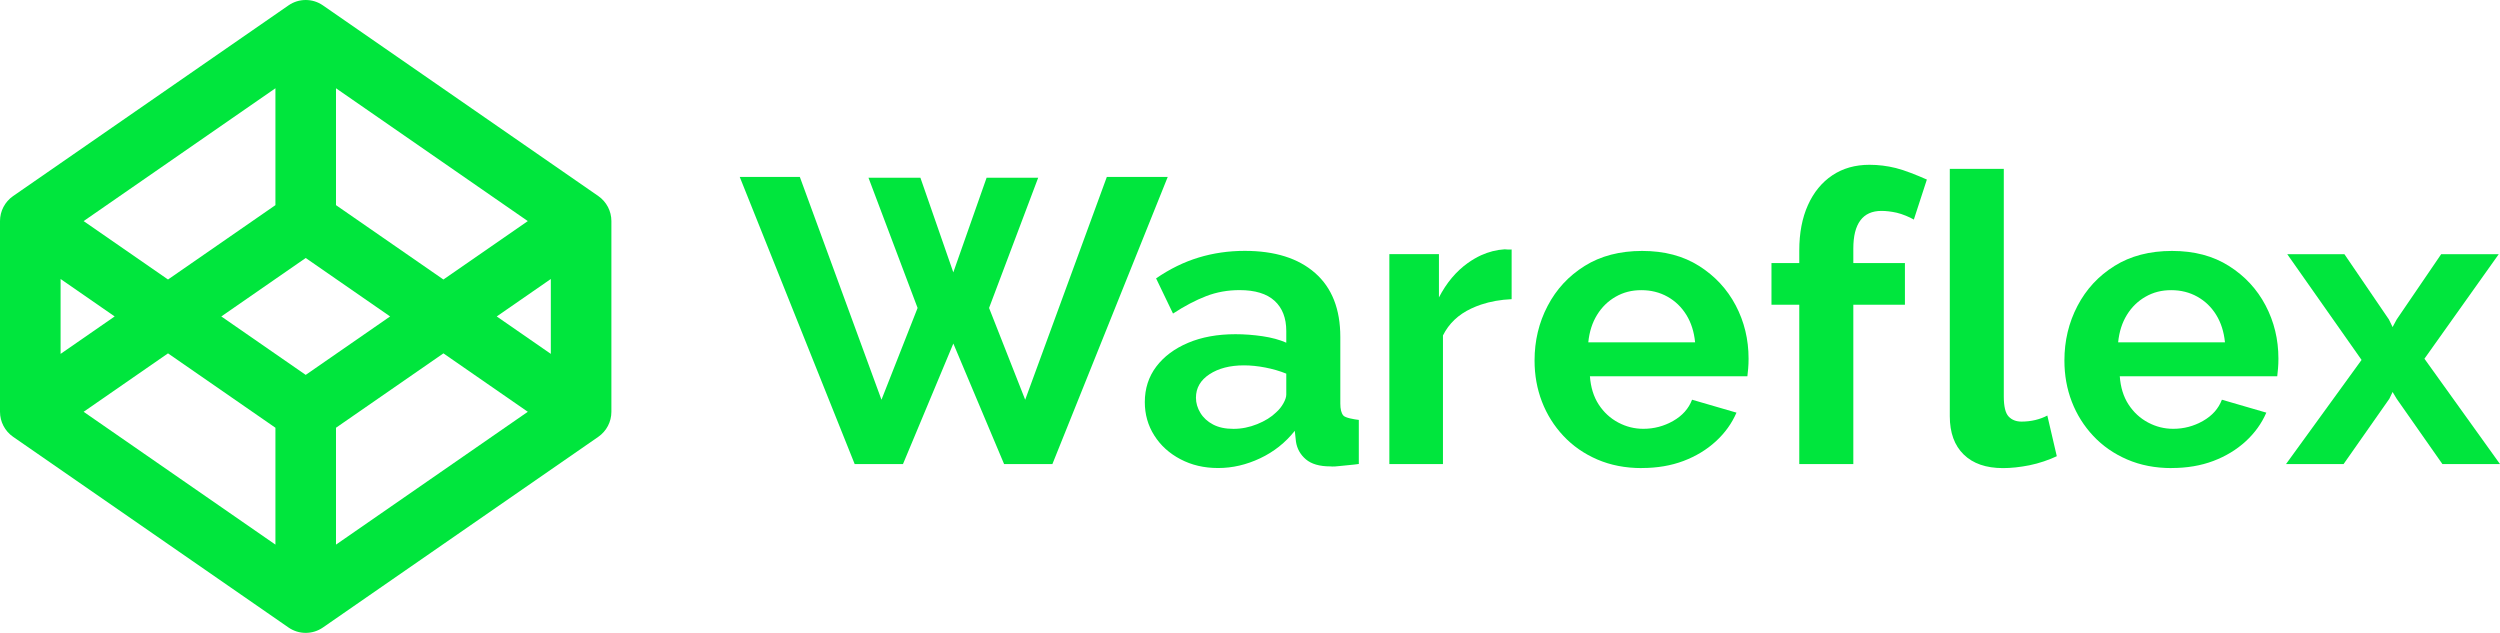
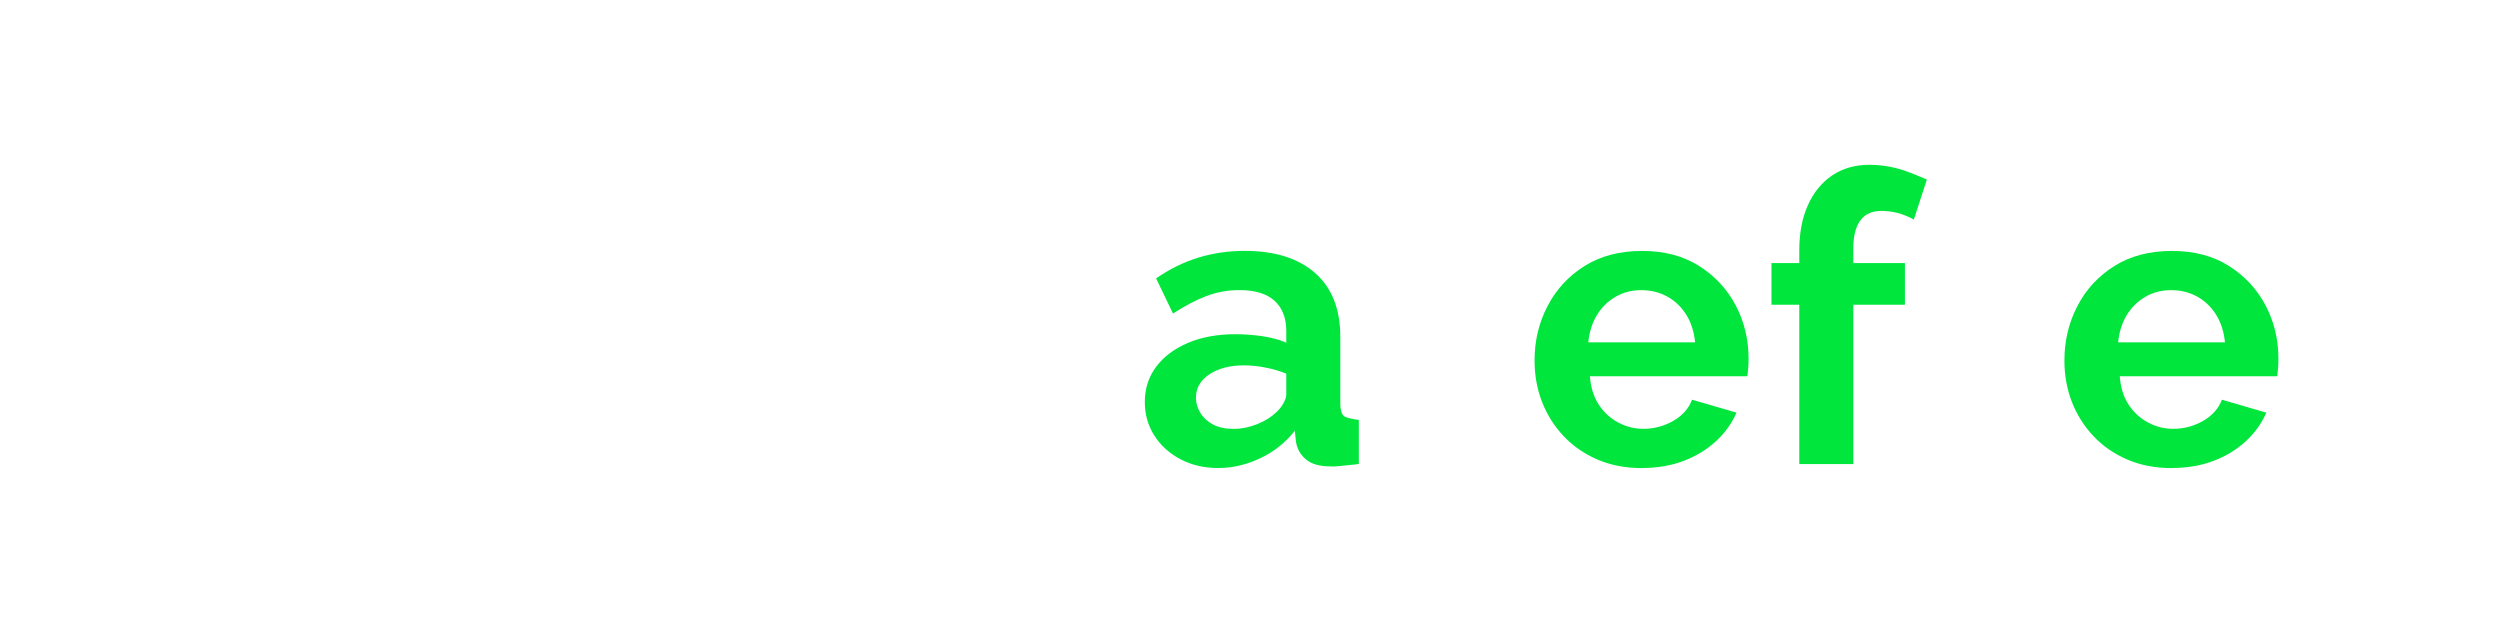
<svg xmlns="http://www.w3.org/2000/svg" width="158" height="40" viewBox="0 0 158 40" fill="none">
-   <path d="M37.815 12.392L20.408 0.34C19.754 -0.113 18.888 -0.113 18.234 0.34L0.827 12.392C0.309 12.752 0 13.341 0 13.973V26.025C0 26.656 0.309 27.246 0.827 27.605L18.234 39.658C18.56 39.884 18.941 39.998 19.321 39.998C19.701 39.998 20.082 39.884 20.408 39.658L37.815 27.605C38.331 27.246 38.64 26.656 38.64 26.025V13.973C38.64 13.341 38.331 12.752 37.815 12.392ZM34.812 22.366L31.393 19.999L34.812 17.632V22.366ZM28.024 17.665L21.235 12.965V5.578L33.357 13.973L28.024 17.665ZM19.321 23.693L13.987 19.999L19.321 16.305L24.655 19.999L19.321 23.693ZM17.407 5.578V12.965L10.618 17.665L5.285 13.973L17.407 5.578ZM3.829 17.632L7.247 19.999L3.829 22.366V17.63V17.632ZM10.618 22.332L17.407 27.033V34.42L5.285 26.025L10.618 22.332ZM21.235 34.42V27.033L28.024 22.332L33.357 26.025L21.235 34.42Z" fill="#00E63D" />
-   <path d="M54.885 11.233H58.17L60.249 17.214L62.353 11.233H65.613L62.509 19.463L64.792 25.264L69.951 11.183H73.8L66.512 29.327H63.458L60.251 21.711L57.069 29.327H54.015L46.752 11.183H50.55L55.709 25.264L57.992 19.463L54.888 11.233H54.885Z" fill="#00E63D" />
  <path d="M72.352 25.416C72.352 24.557 72.594 23.808 73.077 23.168C73.561 22.529 74.233 22.028 75.09 21.666C75.947 21.303 76.946 21.122 78.084 21.122C78.644 21.122 79.213 21.165 79.79 21.249C80.367 21.335 80.868 21.47 81.293 21.658V20.92C81.293 20.101 81.047 19.465 80.554 19.012C80.061 18.561 79.323 18.335 78.337 18.335C77.589 18.335 76.885 18.462 76.223 18.718C75.561 18.974 74.863 19.34 74.134 19.817L73.065 17.593C73.931 16.997 74.827 16.558 75.752 16.277C76.678 15.995 77.651 15.855 78.67 15.855C80.572 15.855 82.053 16.321 83.115 17.254C84.177 18.186 84.708 19.534 84.708 21.298V25.506C84.708 25.859 84.771 26.112 84.899 26.261C85.026 26.412 85.587 26.504 85.877 26.538V29.323C85.571 29.374 84.942 29.417 84.697 29.45C84.451 29.483 84.242 29.493 84.072 29.476C83.392 29.476 82.879 29.326 82.53 29.029C82.182 28.732 81.974 28.36 81.906 27.918L81.83 27.228C81.236 27.978 80.505 28.557 79.638 28.965C78.771 29.374 77.889 29.579 76.989 29.579C76.088 29.579 75.312 29.393 74.607 29.024C73.901 28.654 73.35 28.153 72.951 27.522C72.551 26.891 72.352 26.188 72.352 25.412V25.416ZM80.657 26.056C80.844 25.891 80.996 25.698 81.115 25.484C81.234 25.268 81.293 25.085 81.293 24.936V23.614C80.885 23.449 80.443 23.32 79.968 23.228C79.492 23.136 79.042 23.091 78.618 23.091C77.735 23.091 77.007 23.279 76.439 23.653C75.87 24.026 75.584 24.521 75.584 25.136C75.584 25.468 75.678 25.788 75.865 26.096C76.052 26.403 76.32 26.648 76.667 26.83C77.015 27.013 77.443 27.104 77.954 27.104C78.464 27.104 78.965 27.004 79.457 26.805C79.95 26.606 80.35 26.357 80.656 26.058L80.657 26.056Z" fill="#00E63D" />
-   <path d="M95.501 15.769C95.399 15.778 95.263 15.773 95.093 15.756C94.583 15.788 94.085 15.915 93.603 16.133C93.318 16.265 93.038 16.428 92.762 16.625C92.024 17.153 91.417 17.878 90.941 18.797V16.063H87.807V29.327H91.195V21.2C91.569 20.45 92.163 19.884 92.979 19.501C93.18 19.406 93.388 19.323 93.603 19.25C94.193 19.053 94.837 18.938 95.535 18.908V15.767C95.524 15.767 95.513 15.767 95.501 15.769Z" fill="#00E63D" />
  <path d="M103.757 29.583C102.723 29.583 101.786 29.401 100.949 29.039C100.111 28.677 99.398 28.179 98.807 27.548C98.216 26.917 97.764 26.197 97.452 25.388C97.14 24.578 96.984 23.712 96.984 22.784C96.984 21.538 97.258 20.387 97.81 19.334C98.36 18.28 99.14 17.438 100.151 16.807C101.16 16.176 102.371 15.859 103.784 15.859C105.198 15.859 106.379 16.176 107.382 16.808C108.383 17.441 109.155 18.272 109.697 19.301C110.239 20.331 110.51 21.452 110.51 22.666C110.51 22.886 110.502 23.092 110.485 23.286C110.469 23.48 110.451 23.645 110.435 23.779H100.483C100.533 24.478 100.718 25.075 101.038 25.566C101.358 26.057 101.769 26.435 102.269 26.702C102.77 26.969 103.299 27.101 103.859 27.101C104.532 27.101 105.16 26.936 105.743 26.604C106.326 26.271 106.724 25.825 106.938 25.262L109.746 26.079C109.45 26.761 109.016 27.365 108.44 27.893C107.865 28.421 107.184 28.834 106.396 29.133C105.608 29.43 104.729 29.579 103.761 29.579L103.757 29.583ZM100.382 21.634H107.131C107.065 20.968 106.881 20.39 106.577 19.899C106.272 19.407 105.875 19.024 105.382 18.749C104.889 18.474 104.339 18.338 103.731 18.338C103.122 18.338 102.601 18.474 102.117 18.749C101.632 19.024 101.238 19.407 100.935 19.899C100.631 20.39 100.447 20.968 100.38 21.634H100.382Z" fill="#00E63D" />
  <path d="M113.714 29.327V19.258H111.957V16.626H113.714V15.834C113.714 14.726 113.897 13.769 114.263 12.959C114.627 12.149 115.142 11.523 115.805 11.079C116.467 10.636 117.248 10.415 118.149 10.415C118.71 10.415 119.266 10.483 119.817 10.62C120.369 10.757 121.133 11.062 121.778 11.348L120.955 13.877C120.7 13.725 120.215 13.521 119.868 13.443C119.519 13.367 119.201 13.329 118.912 13.329C118.318 13.329 117.871 13.529 117.575 13.93C117.277 14.33 117.13 14.922 117.13 15.705V16.626H120.391V19.258H117.13V29.327H113.716H113.714Z" fill="#00E63D" />
-   <path d="M123.227 10.672H126.64V25.055C126.64 25.688 126.741 26.11 126.946 26.325C127.15 26.54 127.421 26.645 127.76 26.645C128.066 26.645 128.359 26.611 128.64 26.543C128.92 26.474 129.171 26.381 129.391 26.261L129.989 28.832C129.531 29.053 128.86 29.287 128.258 29.406C127.654 29.525 127.1 29.584 126.589 29.584C125.52 29.584 124.691 29.298 124.106 28.725C123.52 28.153 123.227 27.346 123.227 26.304V10.674V10.672Z" fill="#00E63D" />
  <path d="M137.244 29.583C136.209 29.583 135.272 29.401 134.436 29.039C133.597 28.677 132.884 28.179 132.293 27.548C131.702 26.917 131.25 26.197 130.938 25.388C130.626 24.578 130.471 23.712 130.471 22.784C130.471 21.538 130.745 20.387 131.296 19.334C131.846 18.28 132.626 17.438 133.637 16.807C134.646 16.176 135.857 15.859 137.271 15.859C138.684 15.859 139.865 16.176 140.868 16.808C141.87 17.441 142.641 18.272 143.183 19.301C143.725 20.331 143.996 21.452 143.996 22.666C143.996 22.886 143.988 23.092 143.971 23.286C143.955 23.48 143.938 23.645 143.922 23.779H133.97C134.019 24.478 134.204 25.075 134.524 25.566C134.845 26.057 135.255 26.435 135.756 26.702C136.257 26.969 136.786 27.101 137.345 27.101C138.019 27.101 138.646 26.936 139.229 26.604C139.813 26.271 140.21 25.825 140.424 25.262L143.232 26.079C142.936 26.761 142.502 27.365 141.927 27.893C141.351 28.421 140.67 28.834 139.882 29.133C139.095 29.43 138.215 29.579 137.247 29.579L137.244 29.583ZM133.868 21.634H140.618C140.551 20.968 140.367 20.39 140.063 19.899C139.759 19.407 139.361 19.024 138.868 18.749C138.375 18.474 137.825 18.338 137.217 18.338C136.608 18.338 136.087 18.474 135.604 18.749C135.119 19.024 134.724 19.407 134.421 19.899C134.117 20.39 133.933 20.968 133.867 21.634H133.868Z" fill="#00E63D" />
-   <path d="M148.166 16.064L150.979 20.191L151.212 20.671L151.47 20.191L154.283 16.064H157.921L153.224 22.671L157.999 29.328H154.36L151.47 25.203L151.212 24.773L151.006 25.203L148.115 29.328H144.477L149.251 22.747L144.554 16.064H148.167H148.166Z" fill="#00E63D" />
</svg>